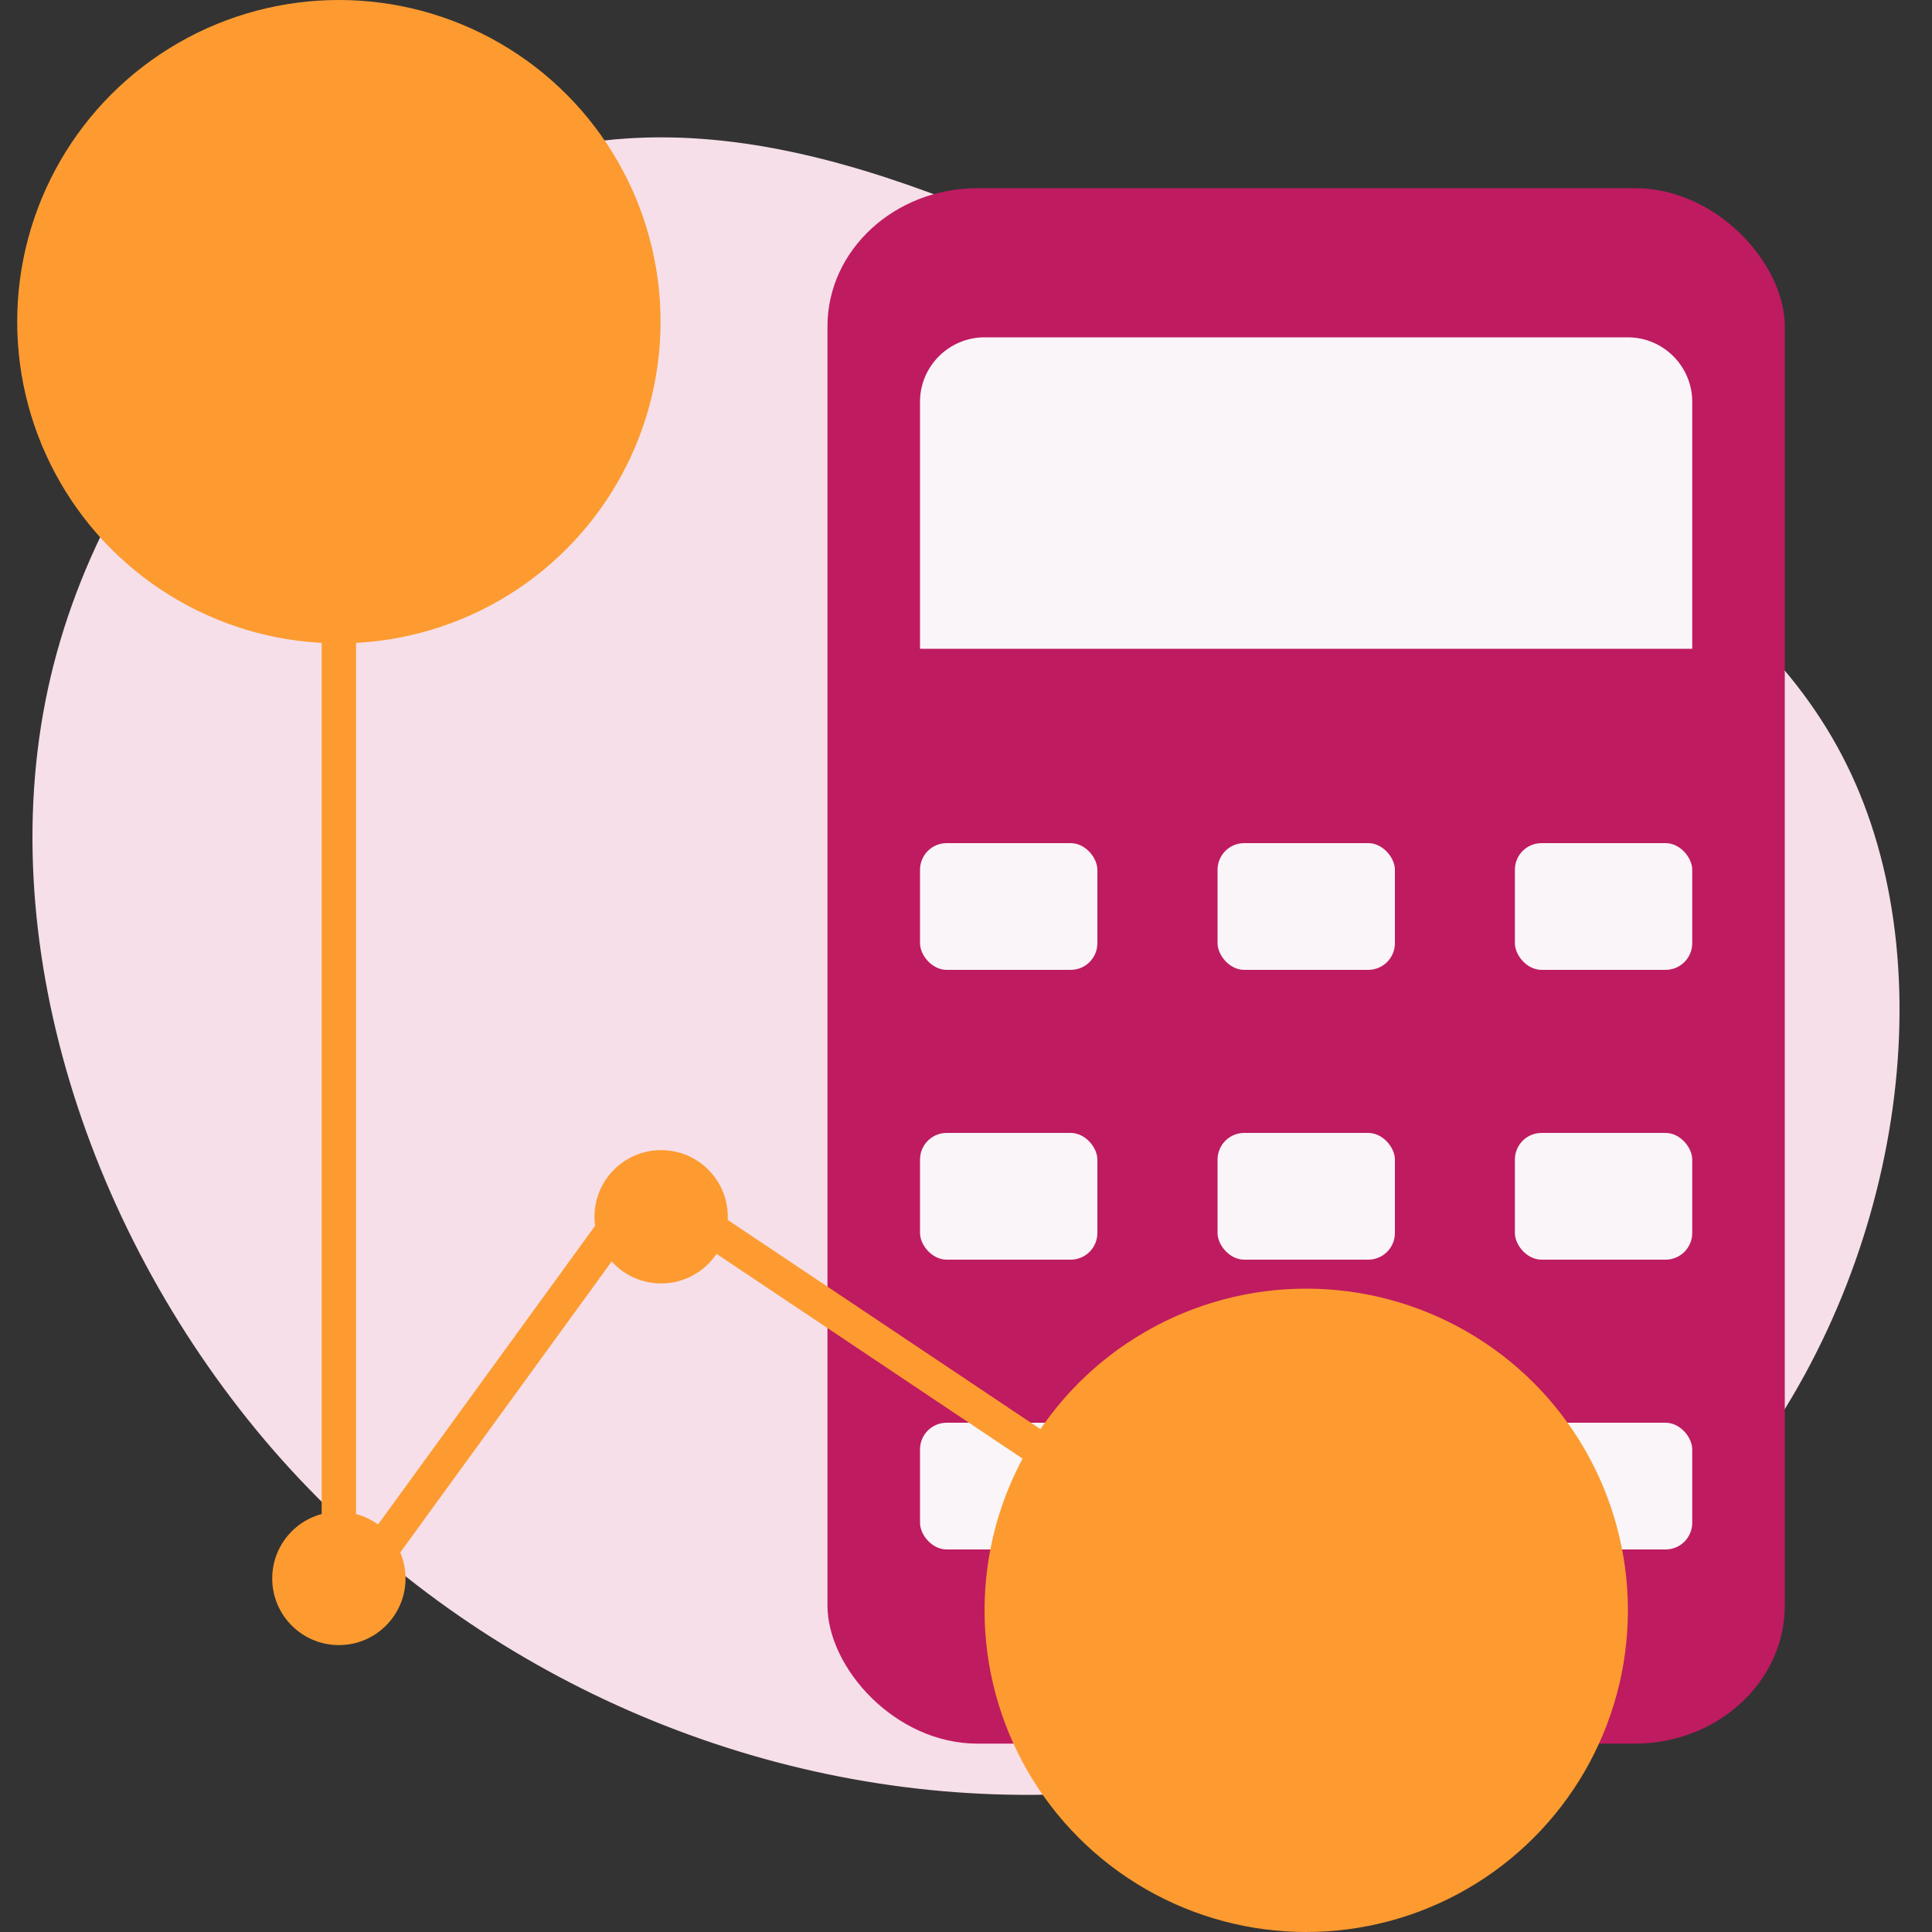
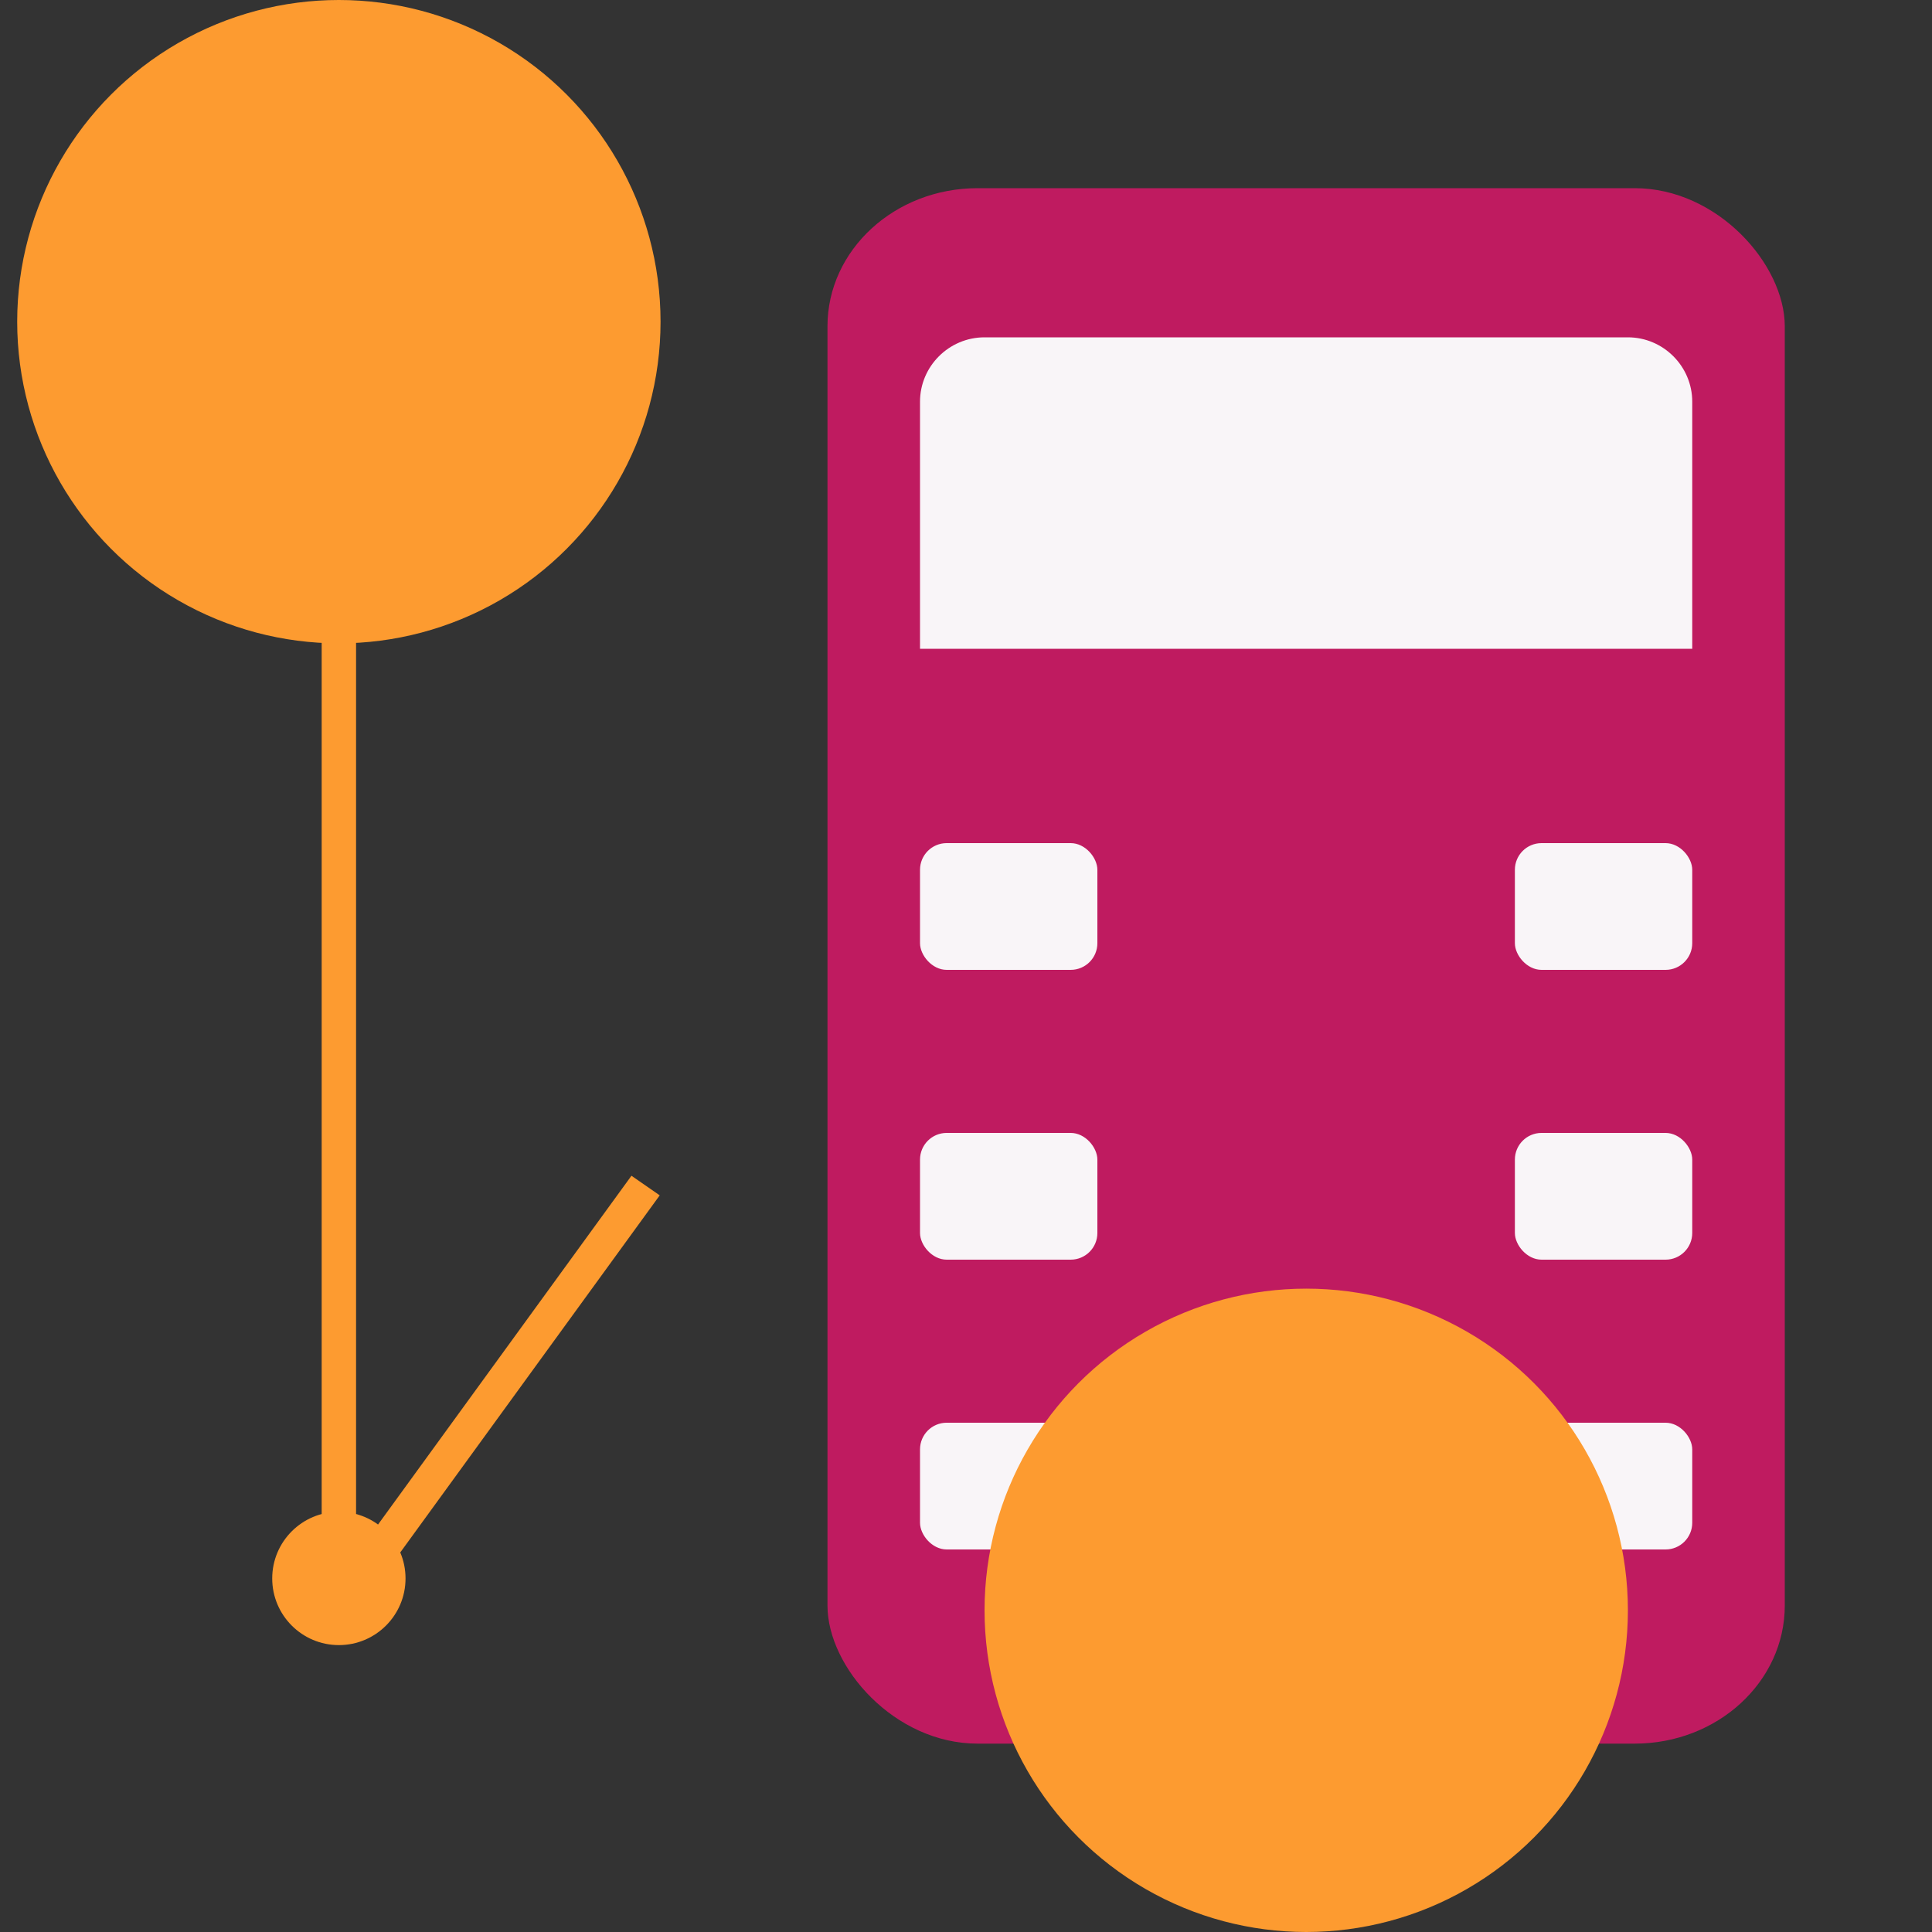
<svg xmlns="http://www.w3.org/2000/svg" xml:space="preserve" width="100px" height="100px" version="1.1" style="shape-rendering:geometricPrecision; text-rendering:geometricPrecision; image-rendering:optimizeQuality; fill-rule:evenodd; clip-rule:evenodd" viewBox="0 0 100 100">
  <rect x="0" y="0" width="100" height="100" fill="#333333" stroke="none" />
  <defs>
    <style type="text/css">
   
    .fil0 {fill:none}
    .fil3 {fill:#BF1B60}
    .fil4 {fill:#F9F5F8}
    .fil2 {fill:#FD9B30}
    .fil1 {fill:#F6DFE9;fill-rule:nonzero}
   
  </style>
  </defs>
  <g id="Layer_x0020_1">
    <g id="_1678200283680">
      <rect class="fil0" width="100" height="100" />
-       <path id="Path" class="fil1" d="M14.14 75.05c-9.55,-11 -14.7,-26.52 -11.52,-40.01 3.18,-13.5 14.68,-24.99 26.45,-27.42 11.8,-2.42 23.9,4.22 36.29,10.2 12.37,5.98 25.06,11.28 30.23,21.77 5.18,10.47 2.83,26.14 -5.72,36.93 -8.58,10.79 -23.36,16.69 -37.76,16.37 -14.4,-0.3 -28.39,-6.84 -37.97,-17.84z" />
      <rect class="fil2" transform="matrix(2.18318E-09 -1.623 0.5 -0.026 16.65 83.295)" width="41.14" height="3.56" />
      <rect class="fil3" x="42.83" y="9.74" width="49.55" height="80.51" rx="7.77" ry="7.15" />
      <path class="fil4" d="M50.96 17.46l33.3 0c1.83,0 3.33,1.5 3.33,3.33l0 12.79 -39.97 0 0 -12.79c0,-1.83 1.5,-3.33 3.34,-3.33z" />
      <rect class="fil4" x="47.62" y="43.64" width="9.18" height="6.56" rx="1.38" ry="1.38" />
      <rect class="fil4" x="47.62" y="58.64" width="9.18" height="6.56" rx="1.38" ry="1.38" />
      <rect class="fil4" x="47.62" y="73.64" width="9.18" height="6.56" rx="1.38" ry="1.38" />
      <rect class="fil4" x="78.41" y="43.64" width="9.18" height="6.56" rx="1.38" ry="1.38" />
      <rect class="fil4" x="78.41" y="58.64" width="9.18" height="6.56" rx="1.38" ry="1.38" />
      <rect class="fil4" x="78.41" y="73.64" width="9.18" height="6.56" rx="1.38" ry="1.38" />
-       <rect class="fil4" x="63.02" y="43.64" width="9.18" height="6.56" rx="1.38" ry="1.38" />
-       <rect class="fil4" x="63.02" y="58.64" width="9.18" height="6.56" rx="1.38" ry="1.38" />
      <rect class="fil4" x="63.02" y="73.64" width="9.18" height="6.56" rx="1.38" ry="1.38" />
-       <rect class="fil2" transform="matrix(0.831 0.556 -0.278 0.416 33.911 60.63)" width="41.14" height="3.56" />
      <circle class="fil2" cx="67.61" cy="83.35" r="16.65" />
      <circle class="fil2" cx="17.54" cy="16.65" r="16.65" />
      <rect class="fil2" transform="matrix(-0.38 0.523 -0.411 -0.285 34.147 61.871)" width="41.14" height="3.56" />
-       <circle class="fil2" cx="34.22" cy="62.98" r="3.45" />
      <circle class="fil2" cx="17.54" cy="81.7" r="3.45" />
    </g>
  </g>
</svg>